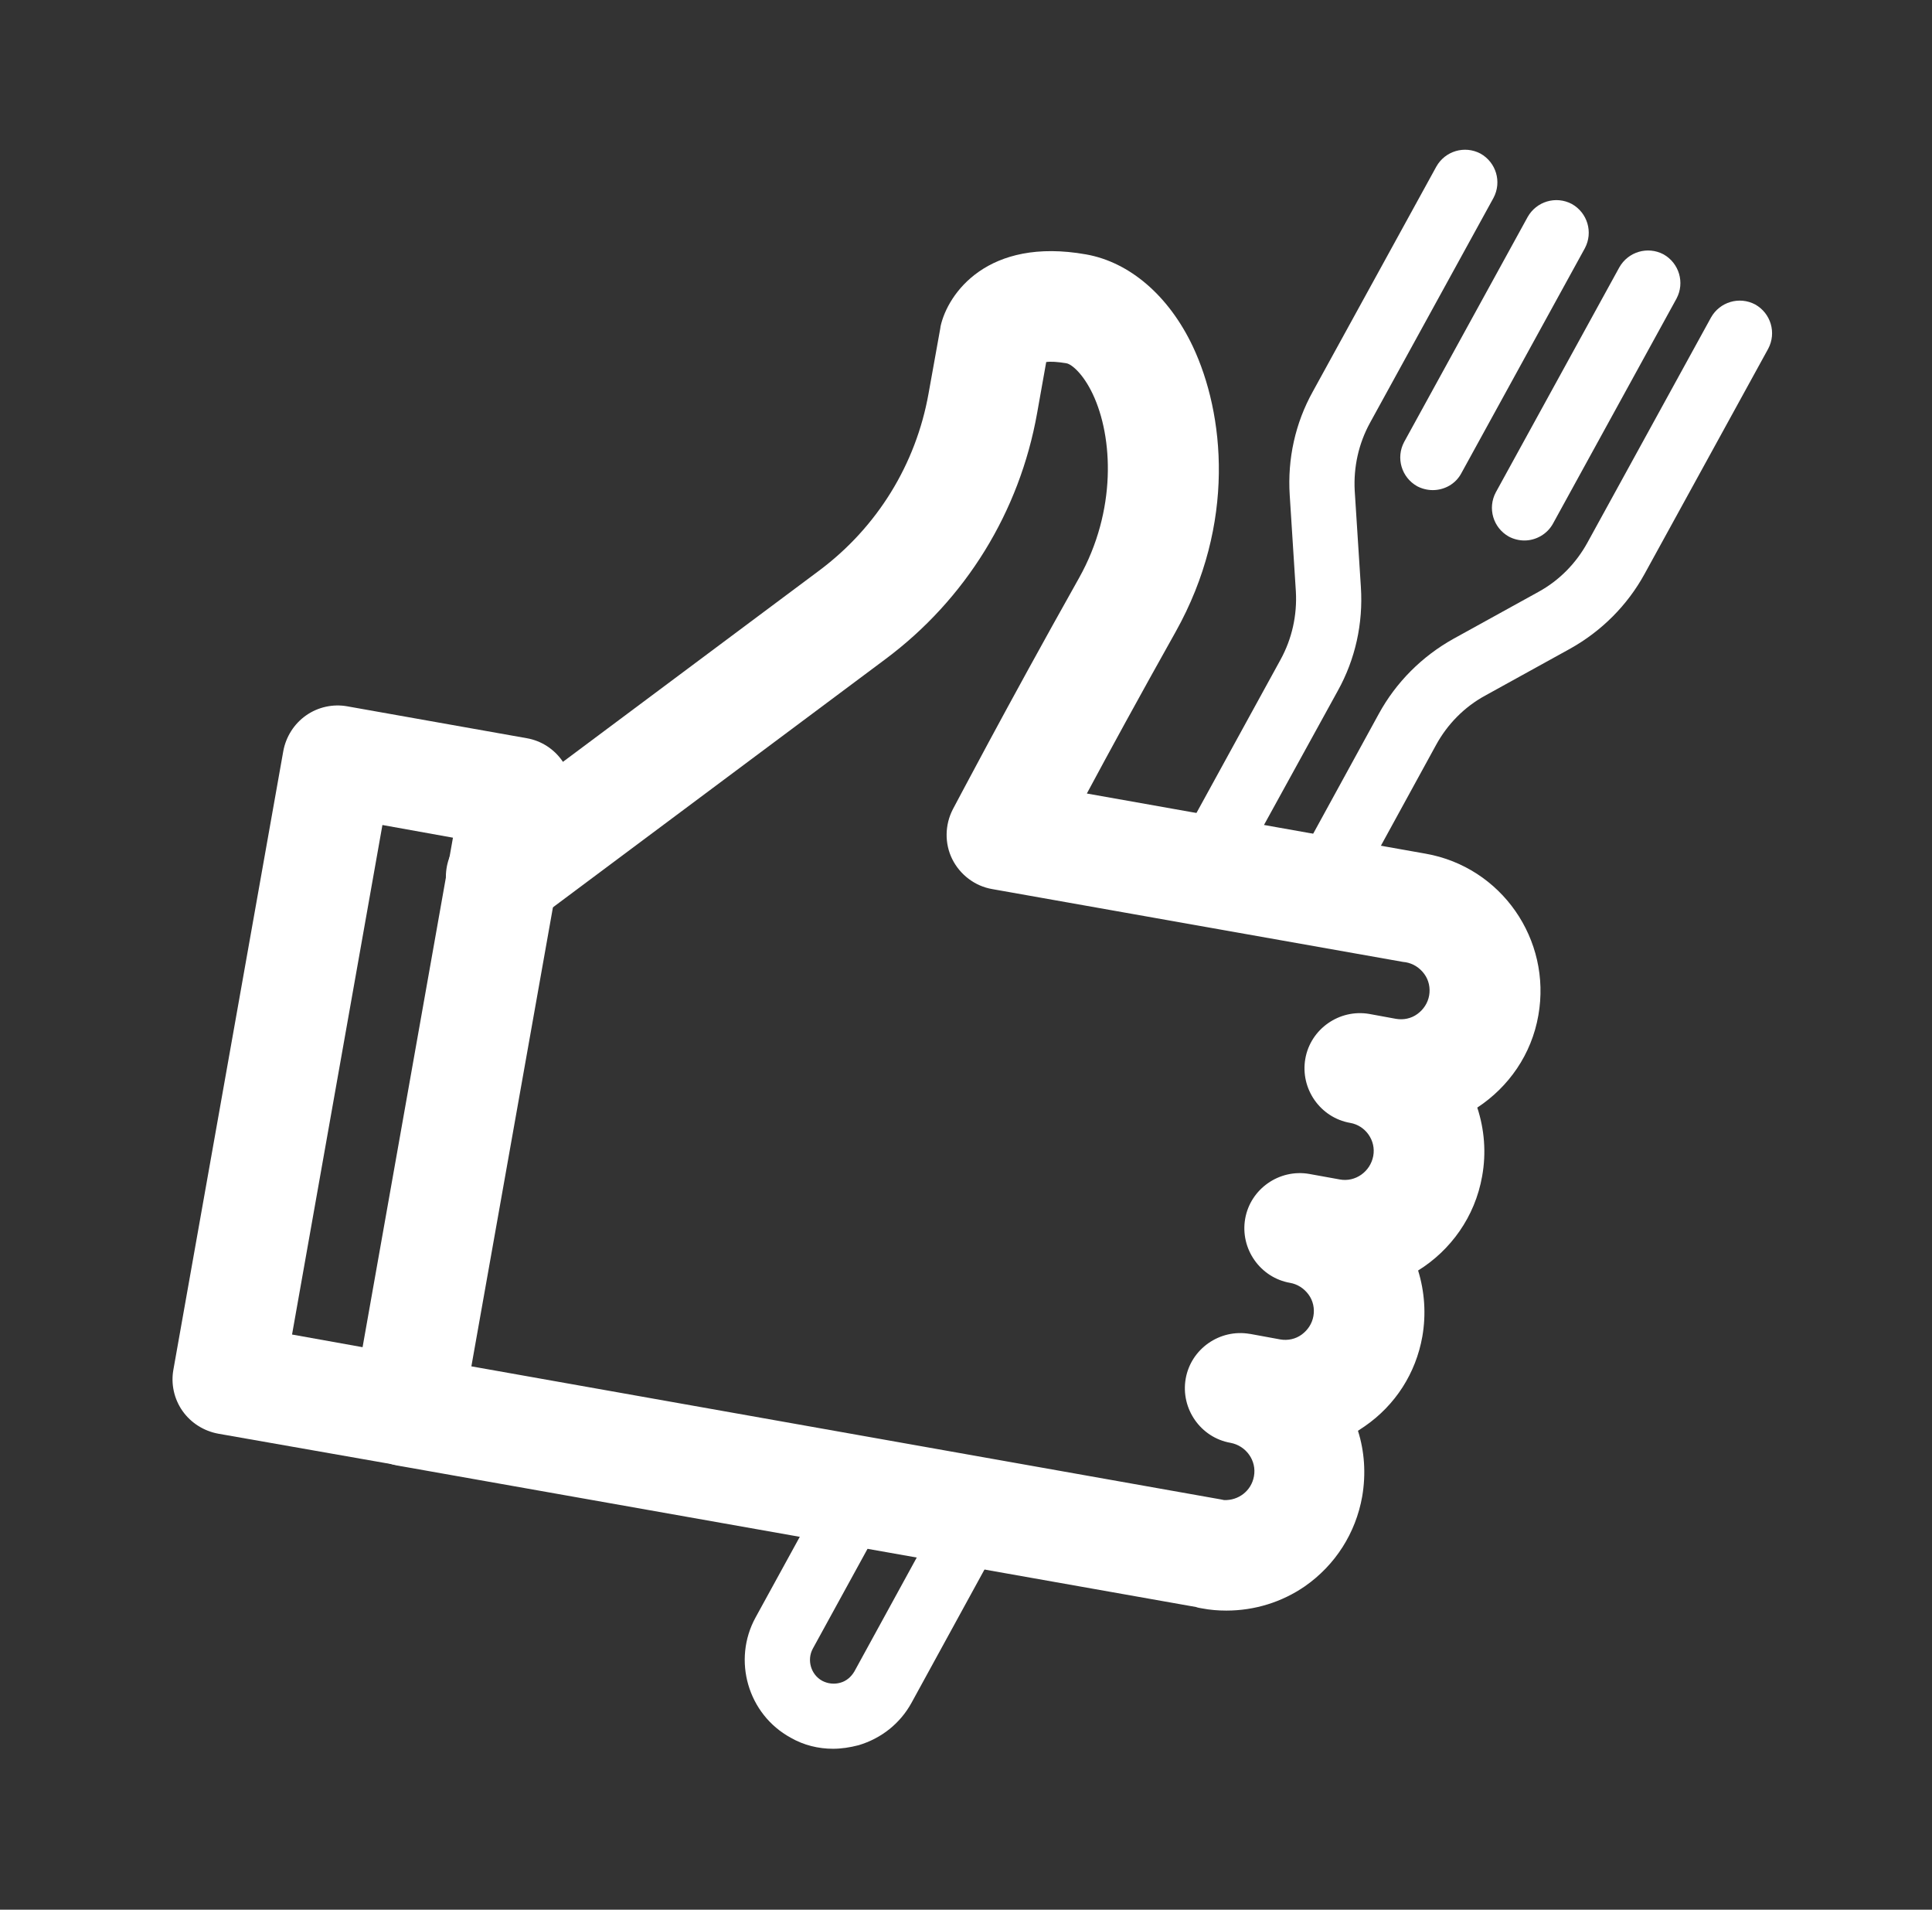
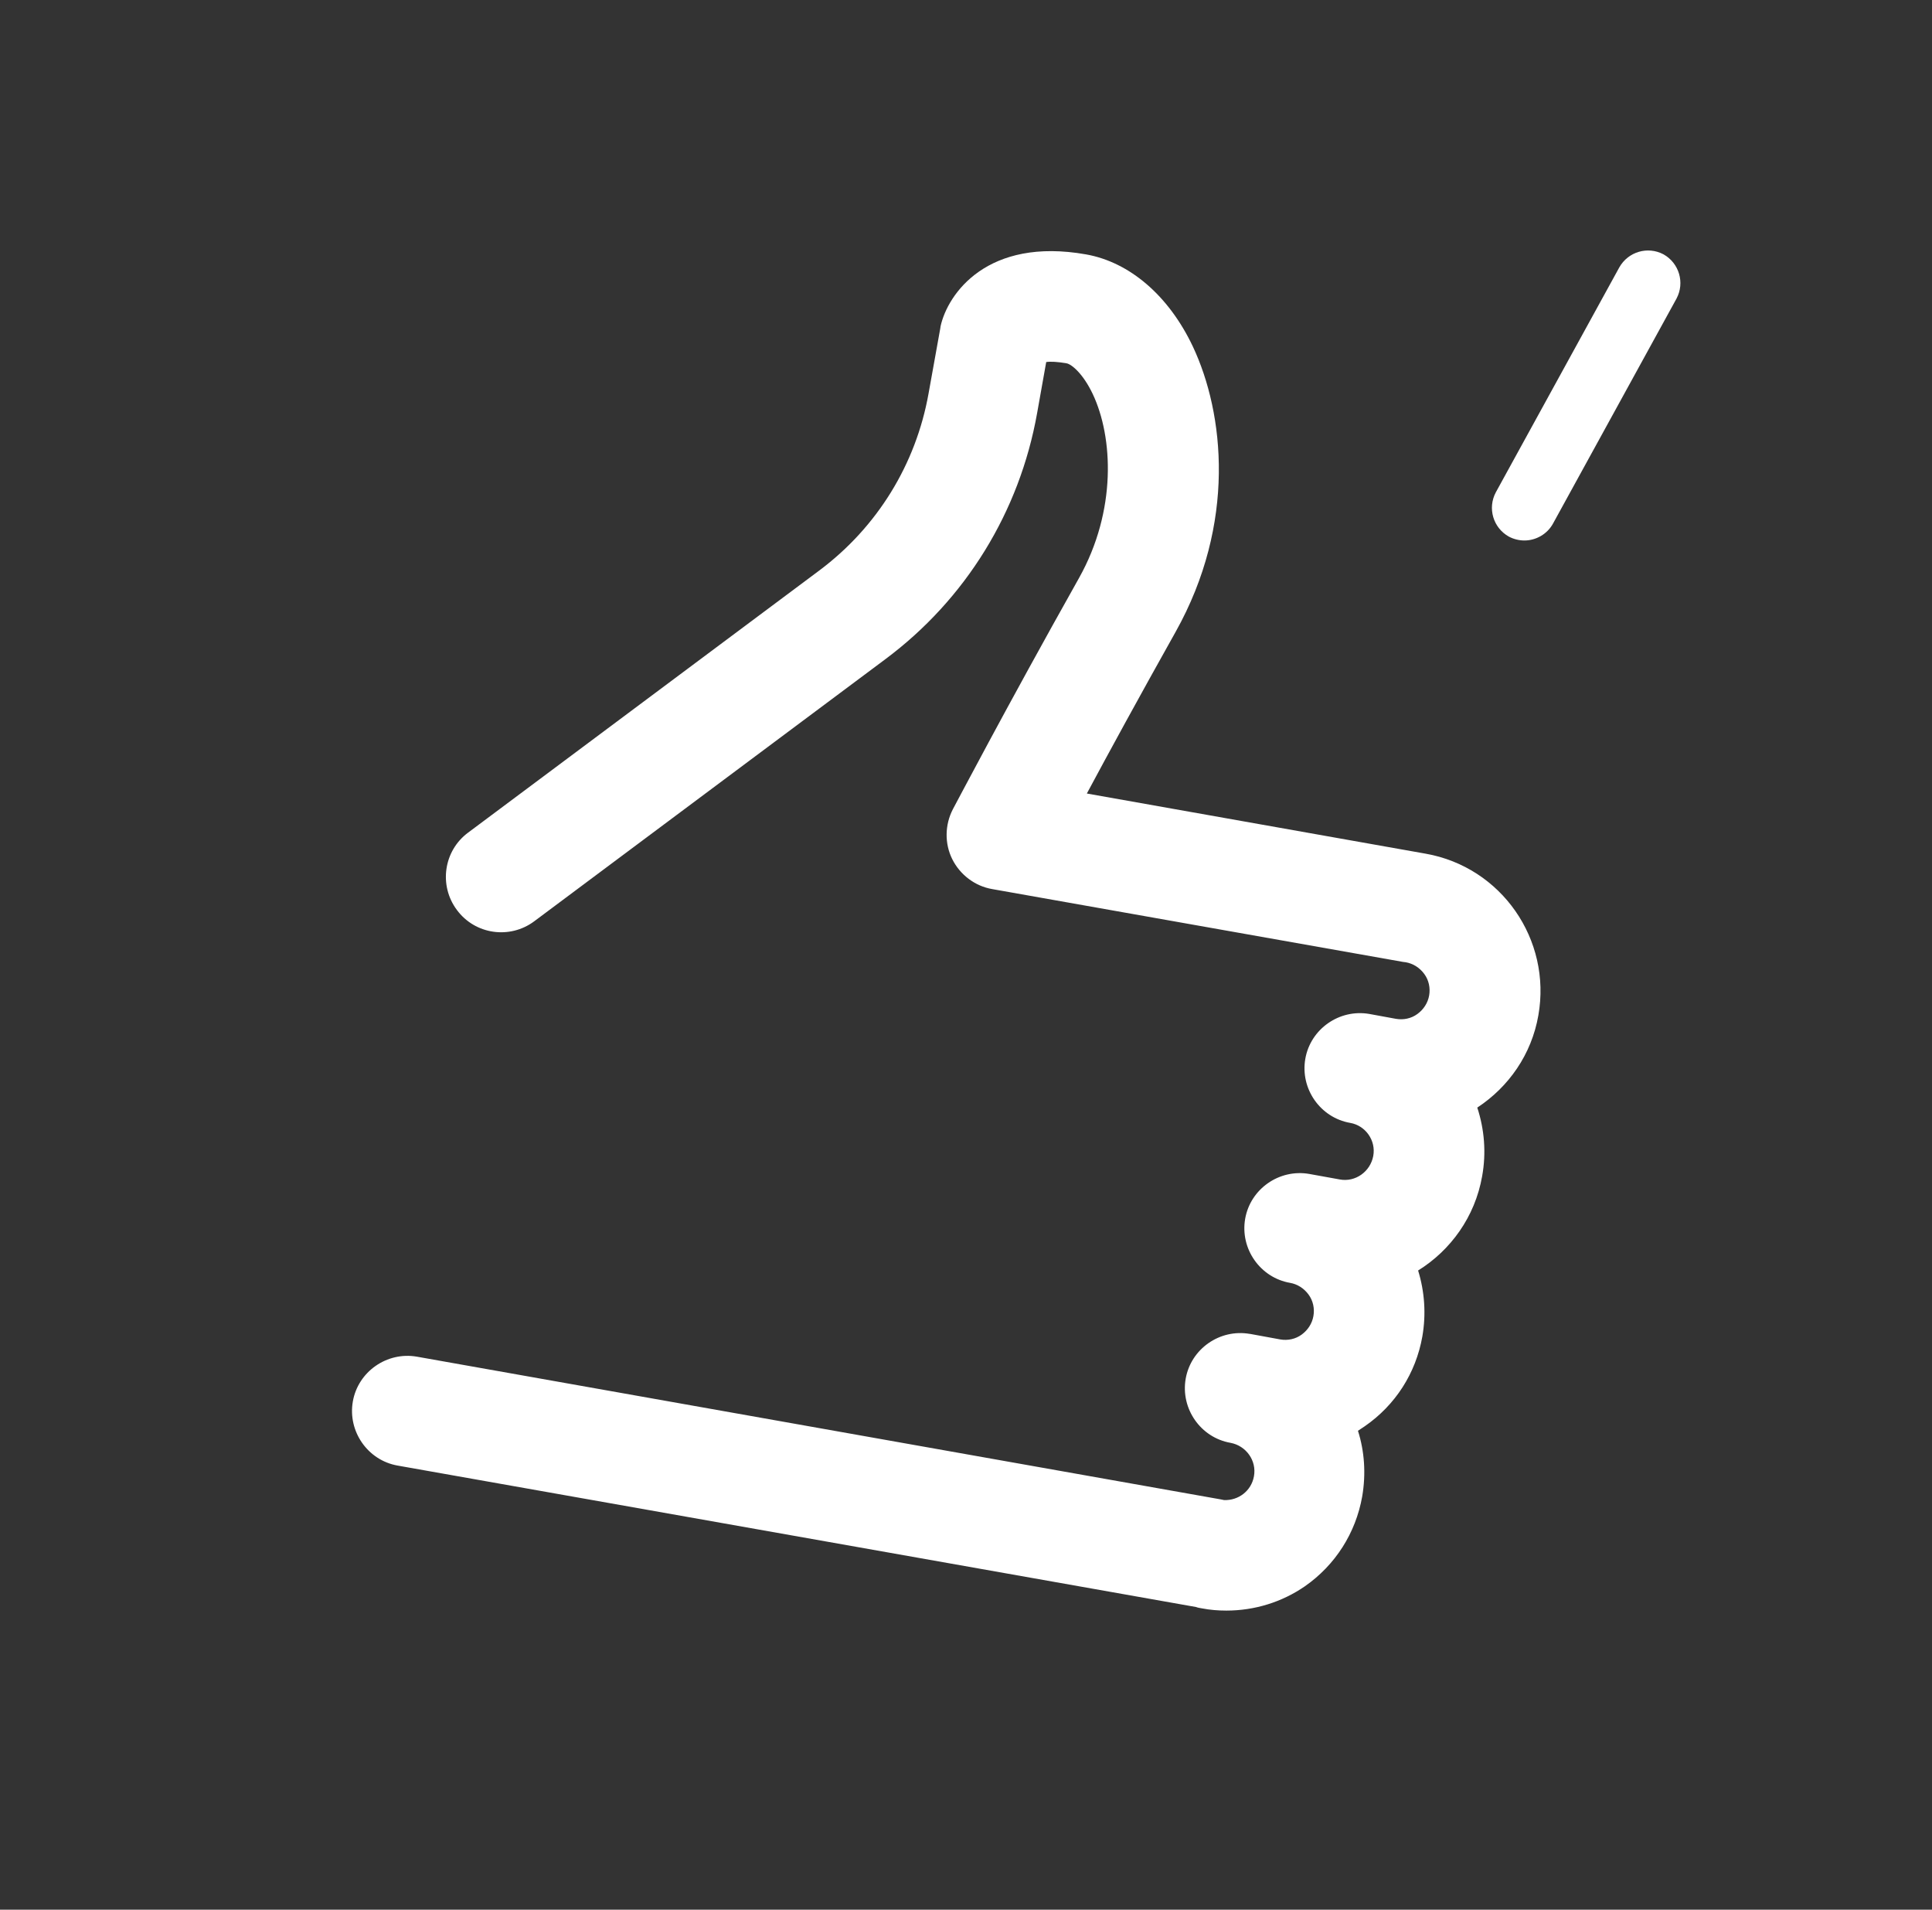
<svg xmlns="http://www.w3.org/2000/svg" width="85" height="84" viewBox="0 0 85 84" fill="none">
  <rect x="0" y="0" width="85" height="84" fill="#333333" stroke="none" />
-   <path d="M17.926 64.493C17.783 64.493 17.64 64.478 17.497 64.45L9.602 63.063C8.973 62.948 8.401 62.591 8.029 62.062C7.657 61.532 7.514 60.874 7.629 60.245L12.463 33.043C12.577 32.414 12.935 31.841 13.464 31.47C13.993 31.098 14.651 30.955 15.28 31.069L23.175 32.471C24.491 32.7 25.377 33.972 25.148 35.288L20.314 62.491C20.114 63.663 19.084 64.493 17.926 64.493ZM12.849 58.701L15.952 59.258L19.928 36.847L16.825 36.289L12.849 58.701Z" fill="white" />
  <path d="M53.953 70.844C53.595 70.844 53.237 70.816 52.866 70.744C52.78 70.73 52.694 70.716 52.622 70.687L17.497 64.466C16.181 64.237 15.294 62.964 15.523 61.648C15.752 60.333 17.025 59.446 18.341 59.675L53.709 65.953C53.752 65.968 53.809 65.968 53.852 65.982C54.482 66.01 55.054 65.581 55.168 64.938C55.297 64.251 54.825 63.593 54.138 63.465C52.823 63.236 51.936 61.963 52.165 60.647C52.394 59.331 53.666 58.445 54.982 58.673C54.982 58.673 54.982 58.673 54.997 58.673L56.327 58.917C56.656 58.974 56.999 58.902 57.271 58.702C57.542 58.502 57.728 58.216 57.785 57.887C57.843 57.558 57.771 57.215 57.571 56.943C57.371 56.671 57.085 56.485 56.756 56.428C55.44 56.199 54.553 54.926 54.782 53.611C55.011 52.295 56.284 51.408 57.599 51.637L58.944 51.88C59.63 52.009 60.288 51.537 60.417 50.85C60.546 50.164 60.074 49.506 59.402 49.392C58.086 49.163 57.199 47.89 57.428 46.574C57.657 45.258 58.93 44.372 60.245 44.6L61.418 44.815C61.747 44.872 62.09 44.801 62.362 44.6C62.634 44.4 62.82 44.114 62.877 43.785C62.934 43.456 62.863 43.113 62.662 42.841C62.462 42.569 62.176 42.384 61.847 42.326L61.733 42.312L43.655 39.108C42.897 38.98 42.239 38.479 41.896 37.793C41.553 37.106 41.567 36.277 41.925 35.59C41.953 35.547 44.227 31.2 47.474 25.422C49.133 22.461 48.975 19.229 48.074 17.327C47.645 16.426 47.145 16.025 46.93 15.982C46.516 15.911 46.215 15.896 46.029 15.925L45.629 18.17C44.856 22.518 42.482 26.366 38.95 28.997L23.504 40.524C22.431 41.325 20.901 41.111 20.1 40.024C19.299 38.951 19.514 37.421 20.6 36.62L36.047 25.093C38.592 23.19 40.294 20.43 40.852 17.312L41.367 14.452C41.367 14.423 41.381 14.395 41.381 14.352C41.696 12.922 43.441 10.419 47.788 11.191C49.705 11.534 51.421 13.007 52.479 15.239C53.867 18.185 54.396 23.019 51.721 27.796C50.134 30.627 48.775 33.116 47.817 34.904L62.72 37.55C66.052 38.136 68.269 41.325 67.682 44.658C67.382 46.388 66.367 47.818 64.994 48.719C65.308 49.678 65.394 50.707 65.208 51.737C64.894 53.525 63.821 54.998 62.391 55.885C62.677 56.814 62.748 57.801 62.577 58.788C62.291 60.404 61.389 61.806 60.045 62.735C59.945 62.807 59.845 62.864 59.745 62.935C60.031 63.837 60.102 64.823 59.931 65.825C59.645 67.441 58.744 68.842 57.414 69.772C56.398 70.473 55.197 70.844 53.953 70.844Z" fill="white" />
-   <path d="M52.909 39.68C52.68 39.68 52.437 39.623 52.222 39.508C51.536 39.122 51.278 38.264 51.65 37.563L56.341 29.011C56.842 28.095 57.071 27.066 57.013 26.021L56.742 21.774C56.641 20.186 56.985 18.613 57.757 17.226L63.192 7.329C63.578 6.642 64.436 6.385 65.137 6.757C65.823 7.143 66.081 8.001 65.709 8.702L60.274 18.599C59.773 19.514 59.545 20.544 59.602 21.588L59.874 25.836C59.974 27.423 59.63 28.996 58.858 30.384L54.153 38.936C53.895 39.422 53.409 39.68 52.909 39.68Z" fill="white" />
-   <path d="M36.647 76.922C36.004 76.922 35.36 76.765 34.788 76.436C32.9 75.406 32.214 73.018 33.243 71.144L36.647 64.937C37.033 64.251 37.892 63.993 38.592 64.365C39.279 64.751 39.536 65.609 39.164 66.31L35.761 72.517C35.489 73.018 35.675 73.661 36.175 73.933C36.419 74.062 36.705 74.091 36.962 74.019C37.234 73.948 37.448 73.762 37.591 73.518L41.796 65.838C42.182 65.152 43.04 64.894 43.741 65.266C44.428 65.652 44.685 66.51 44.313 67.211L40.108 74.891C39.608 75.807 38.778 76.465 37.777 76.765C37.391 76.865 37.019 76.922 36.647 76.922Z" fill="white" />
-   <path d="M58.044 40.596C57.815 40.596 57.572 40.539 57.357 40.424C56.671 40.038 56.413 39.18 56.785 38.479L60.661 31.4C61.419 30.012 62.563 28.868 63.95 28.096L67.683 26.036C68.598 25.536 69.342 24.778 69.843 23.863L75.277 13.966C75.663 13.279 76.522 13.022 77.222 13.393C77.909 13.78 78.166 14.638 77.794 15.339L72.36 25.235C71.602 26.623 70.458 27.767 69.07 28.539L65.338 30.599C64.422 31.099 63.678 31.857 63.178 32.773L59.302 39.852C59.045 40.324 58.544 40.596 58.044 40.596Z" fill="white" />
-   <path d="M63.034 21.558C62.806 21.558 62.562 21.501 62.348 21.387C61.661 21 61.404 20.142 61.776 19.442L67.21 9.545C67.597 8.858 68.455 8.601 69.156 8.973C69.842 9.359 70.1 10.217 69.728 10.918L64.293 20.815C64.035 21.301 63.535 21.558 63.034 21.558Z" fill="white" />
  <path d="M67.067 23.774C66.838 23.774 66.595 23.717 66.381 23.602C65.694 23.216 65.437 22.358 65.809 21.657L71.243 11.761C71.63 11.074 72.488 10.817 73.189 11.188C73.875 11.575 74.132 12.433 73.76 13.133L68.326 23.03C68.068 23.502 67.568 23.774 67.067 23.774Z" fill="white" />
</svg>